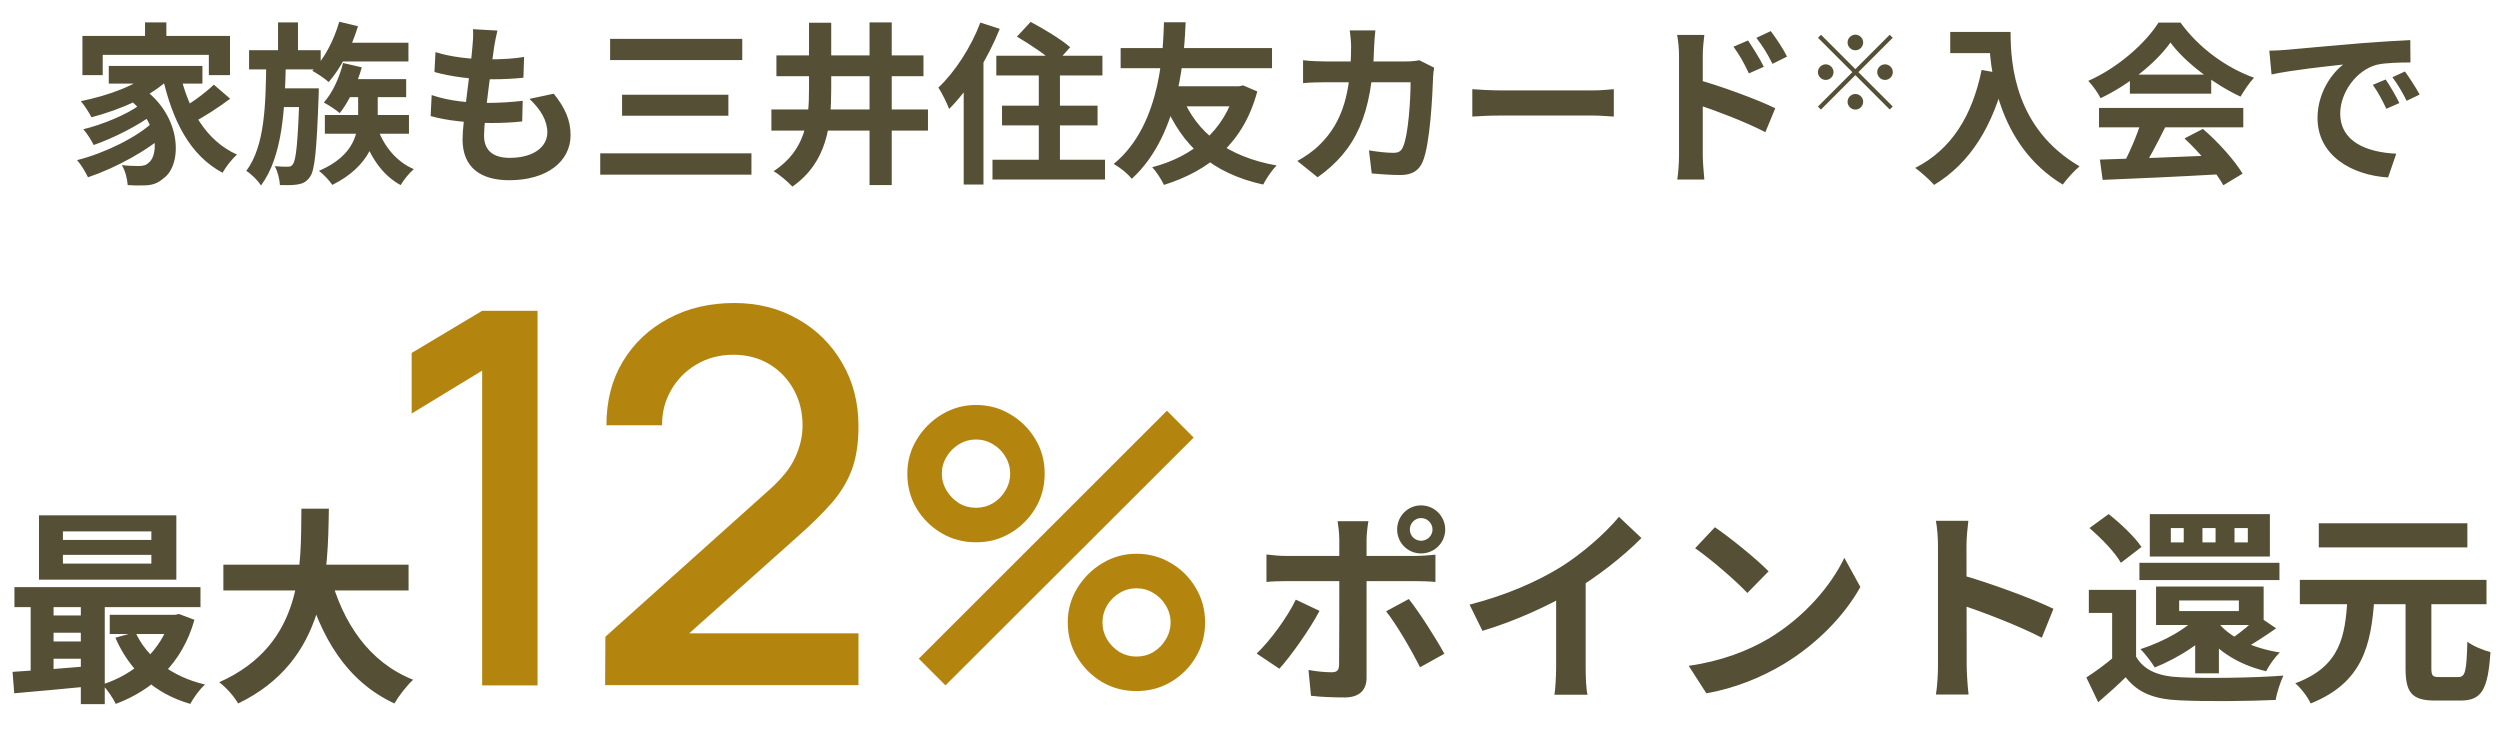
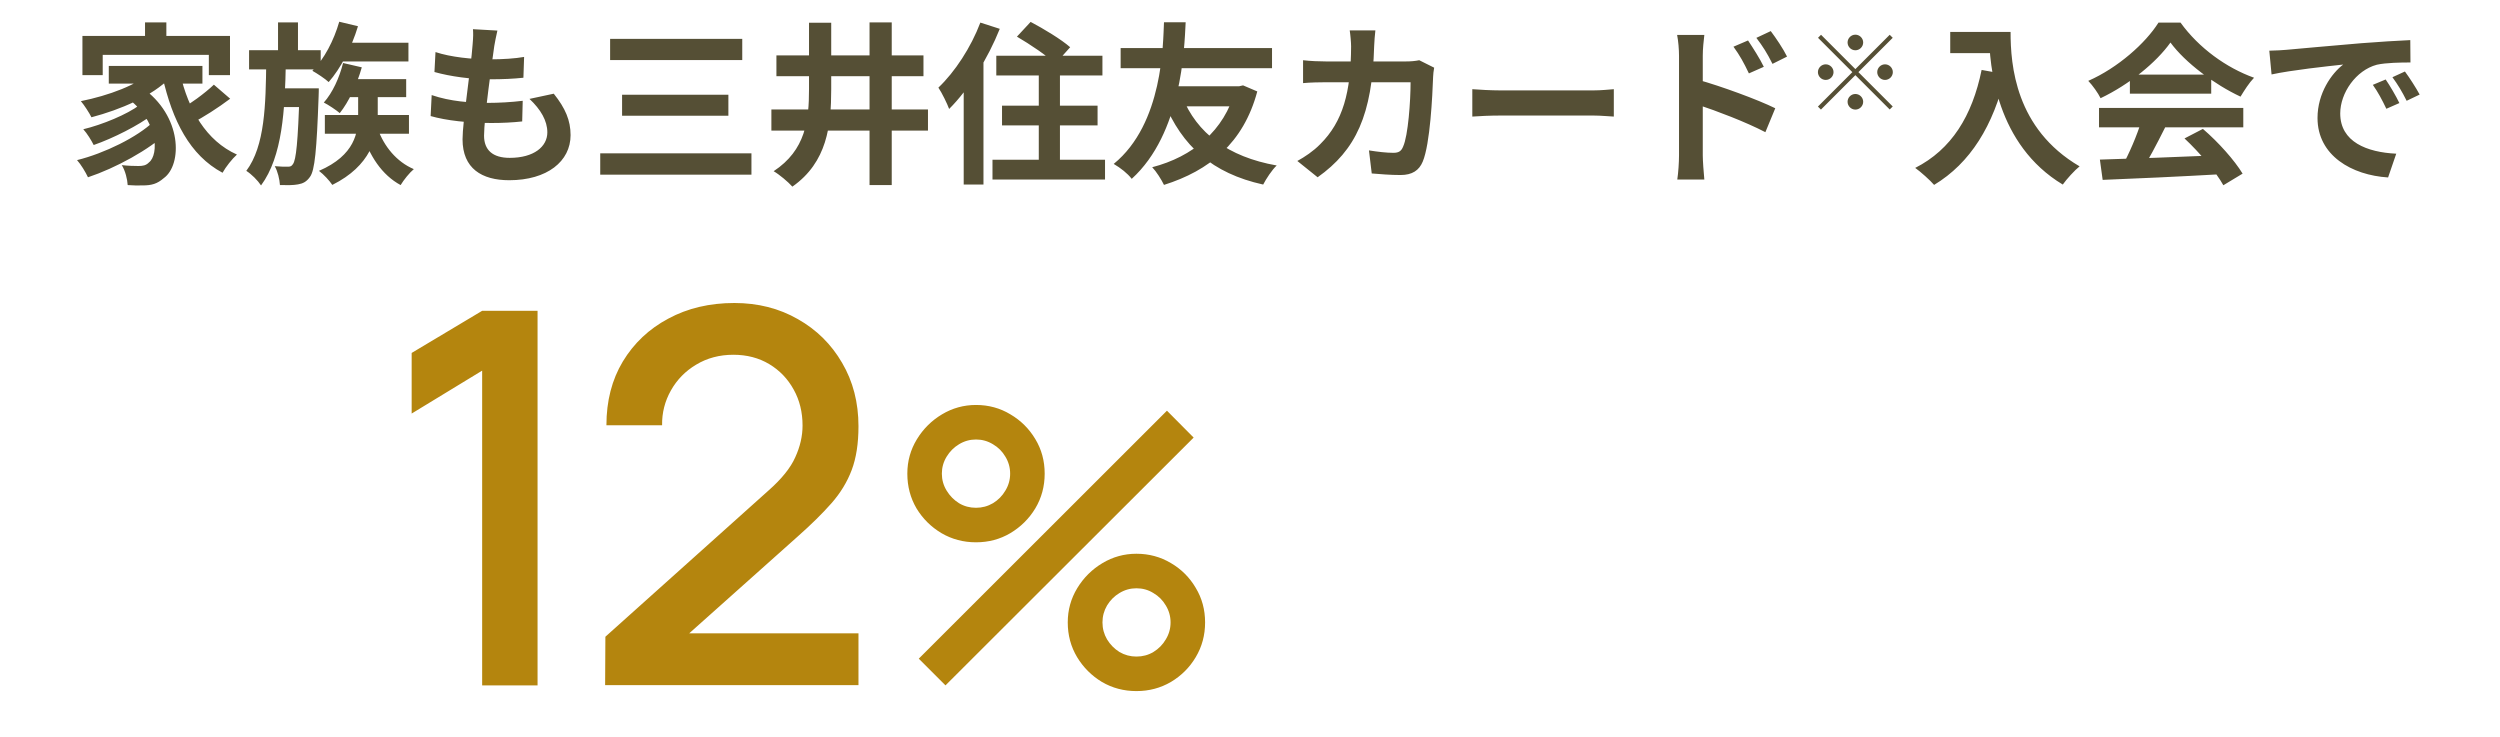
<svg xmlns="http://www.w3.org/2000/svg" width="346" height="102" viewBox="0 0 346 102" fill="none">
  <path d="M20.072 3.103H23.024V6.535H20.072V3.103ZM11.408 4.975H31.832V10.399H28.904V7.591H14.216V10.399H11.408V4.975ZM15.056 9.127H28.016V11.575H15.056V9.127ZM17.408 13.399L19.616 12.103C25.28 16.039 25.232 22.807 22.664 24.655C21.752 25.447 20.984 25.663 19.712 25.663C19.112 25.687 18.392 25.663 17.672 25.615C17.624 24.823 17.36 23.671 16.856 22.855C17.744 22.951 18.536 22.975 19.16 22.975C19.76 22.975 20.216 22.903 20.624 22.471C21.992 21.415 21.992 16.663 17.408 13.399ZM21.2 9.751L23.576 10.735C21.032 13.327 16.664 15.175 12.656 16.231C12.392 15.679 11.648 14.527 11.192 13.999C15.008 13.231 19.112 11.743 21.2 9.751ZM19.328 14.527L21.176 15.823C19.184 17.359 15.656 19.135 12.968 20.071C12.656 19.447 12.056 18.463 11.528 17.887C14.144 17.263 17.624 15.823 19.328 14.527ZM21.272 16.807L23.24 18.271C20.672 20.719 15.992 23.263 12.176 24.535C11.84 23.815 11.216 22.783 10.664 22.159C14.456 21.223 19.04 18.967 21.272 16.807ZM24.92 10.159C26.072 15.199 28.544 19.495 32.792 21.391C32.144 21.967 31.232 23.119 30.8 23.911C26.264 21.487 23.864 16.687 22.496 10.639L24.92 10.159ZM29.6 11.719L31.856 13.663C30.2 14.911 28.112 16.255 26.552 17.047L24.704 15.319C26.216 14.455 28.352 12.919 29.6 11.719ZM46.664 5.911H56.528V8.503H46.664V5.911ZM46.952 3.007L49.544 3.631C48.656 6.583 47.12 9.511 45.488 11.359C45.008 10.903 43.88 10.159 43.232 9.799C44.864 8.191 46.208 5.599 46.952 3.007ZM47.6 10.951H56.216V13.447H47.6V10.951ZM44.96 15.919H56.6V18.511H44.96V15.919ZM47.48 8.719L50.072 9.319C49.4 11.719 48.248 14.119 47.024 15.655C46.52 15.223 45.44 14.503 44.816 14.191C46.016 12.847 46.976 10.759 47.48 8.719ZM34.472 6.943H44.384V9.607H34.472V6.943ZM38.216 12.223H42.2V14.815H38.216V12.223ZM38.48 3.103H41.24V7.615H38.48V3.103ZM36.848 8.575H39.56C39.44 15.199 39.104 21.631 36.128 25.663C35.672 24.967 34.808 24.103 34.088 23.647C36.68 20.191 36.776 14.431 36.848 8.575ZM41.456 12.223H44.12C44.12 12.223 44.12 13.015 44.096 13.351C43.832 20.767 43.568 23.599 42.896 24.487C42.416 25.159 41.936 25.399 41.24 25.519C40.64 25.639 39.728 25.639 38.744 25.615C38.696 24.823 38.432 23.695 38.024 22.999C38.768 23.071 39.44 23.071 39.824 23.071C40.16 23.071 40.352 23.023 40.544 22.711C40.976 22.135 41.24 19.687 41.456 12.727V12.223ZM52.28 17.815C53.144 20.263 54.896 22.399 57.272 23.407C56.672 23.911 55.856 24.919 55.448 25.615C52.856 24.223 51.104 21.535 50.144 18.391L52.28 17.815ZM49.568 12.415H52.28V16.039C52.28 19.039 51.296 22.951 45.992 25.591C45.608 25.015 44.792 24.127 44.144 23.647C49.16 21.487 49.568 18.271 49.568 15.991V12.415ZM68.84 4.231C68.624 5.119 68.528 5.743 68.408 6.367C68.12 8.431 66.992 16.351 66.992 18.775C66.992 20.767 68.192 21.847 70.544 21.847C73.904 21.847 75.752 20.287 75.752 18.319C75.752 16.711 74.84 15.151 73.28 13.687L76.64 12.967C78.248 14.983 78.968 16.663 78.968 18.703C78.968 22.327 75.728 24.943 70.472 24.943C66.68 24.943 64.016 23.311 64.016 19.279C64.016 16.831 65.168 9.535 65.408 6.175C65.504 5.071 65.504 4.591 65.456 4.039L68.84 4.231ZM60.272 7.207C62.36 7.903 65.336 8.215 67.784 8.215C69.632 8.215 71.336 8.095 72.536 7.879L72.44 10.759C71.024 10.903 69.704 10.975 67.688 10.975C65.264 10.975 62.336 10.591 60.128 9.967L60.272 7.207ZM59.744 13.159C62.336 14.047 65.12 14.239 67.544 14.239C69.008 14.239 70.784 14.143 72.344 13.951L72.272 16.807C70.952 16.951 69.536 17.023 68.024 17.023C64.832 17.023 61.784 16.687 59.6 16.063L59.744 13.159ZM84.44 5.383H102.728V8.311H84.44V5.383ZM86.096 13.111H100.808V16.015H86.096V13.111ZM83.072 21.223H104V24.175H83.072V21.223ZM111.968 3.151H115.04V12.343C115.04 17.359 114.488 22.447 109.664 25.831C109.088 25.183 107.864 24.151 107.072 23.695C111.512 20.767 111.968 16.639 111.968 12.319V3.151ZM120.344 3.103H123.416V25.615H120.344V3.103ZM106.76 15.151H128.432V18.079H106.76V15.151ZM107.456 7.663H127.808V10.543H107.456V7.663ZM137.888 7.711H152.576V10.447H137.888V7.711ZM138.68 14.623H151.904V17.359H138.68V14.623ZM137.36 22.111H152.936V24.847H137.36V22.111ZM143.768 8.551H146.696V23.863H143.768V8.551ZM140.744 5.071L142.64 3.031C144.416 3.967 146.888 5.455 148.112 6.535L146.048 8.839C144.968 7.735 142.544 6.127 140.744 5.071ZM135.68 3.127L138.368 3.991C136.736 8.071 134.096 12.367 131.36 15.079C131.12 14.407 130.352 12.823 129.872 12.127C132.152 9.967 134.384 6.559 135.68 3.127ZM133.376 9.775L136.088 7.039L136.112 7.063V25.543H133.376V9.775ZM163.616 13.375C165.632 18.415 169.928 21.703 176.696 22.903C176.048 23.503 175.232 24.751 174.824 25.543C167.768 23.983 163.592 20.215 161.096 14.119L163.616 13.375ZM170.96 11.935H171.512L172.04 11.815L174.008 12.655C172.088 19.831 167.336 23.623 161.096 25.591C160.736 24.847 160.04 23.743 159.464 23.143C165.032 21.703 169.472 18.103 170.96 12.439V11.935ZM155.096 6.655H176.048V9.439H155.096V6.655ZM161.888 11.935H171.248V14.719H161.072L161.888 11.935ZM161.096 3.079H164.096C163.904 6.847 163.544 18.463 156.632 24.751C156.032 23.983 155.12 23.263 154.136 22.687C161 17.095 160.952 6.007 161.096 3.079ZM190.352 4.207C190.28 4.783 190.208 5.791 190.184 6.367C189.92 15.895 187.664 20.767 182.36 24.535L179.552 22.279C180.56 21.727 181.76 20.935 182.72 19.951C185.864 16.831 186.968 12.751 186.992 6.415C186.992 5.887 186.896 4.783 186.8 4.207H190.352ZM198.488 9.367C198.416 9.751 198.344 10.351 198.344 10.615C198.248 13.231 197.936 19.927 196.904 22.375C196.4 23.575 195.464 24.223 193.832 24.223C192.44 24.223 191.024 24.103 189.848 24.007L189.464 20.815C190.664 21.007 191.888 21.151 192.848 21.151C193.616 21.151 193.952 20.887 194.192 20.287C194.888 18.775 195.224 13.975 195.224 11.383H183.512C182.696 11.383 181.352 11.407 180.344 11.503V8.335C181.352 8.455 182.576 8.503 183.488 8.503H194.6C195.224 8.503 195.848 8.455 196.424 8.335L198.488 9.367ZM203.768 12.343C204.656 12.415 206.384 12.511 207.632 12.511C210.464 12.511 218.384 12.511 220.52 12.511C221.648 12.511 222.704 12.391 223.352 12.343V16.135C222.776 16.111 221.552 15.991 220.544 15.991C218.36 15.991 210.464 15.991 207.632 15.991C206.288 15.991 204.68 16.063 203.768 16.135V12.343ZM241.928 5.599C242.6 6.607 243.584 8.143 244.112 9.247L242.048 10.159C241.328 8.647 240.8 7.687 239.912 6.463L241.928 5.599ZM245.072 4.303C245.792 5.263 246.8 6.751 247.328 7.831L245.312 8.839C244.544 7.303 243.968 6.415 243.08 5.239L245.072 4.303ZM232.376 21.511C232.376 19.687 232.376 9.751 232.376 7.711C232.376 6.847 232.28 5.671 232.112 4.831H235.88C235.784 5.671 235.664 6.727 235.664 7.711C235.664 10.375 235.664 19.735 235.664 21.511C235.664 22.207 235.784 23.887 235.88 24.847H232.136C232.28 23.911 232.376 22.471 232.376 21.511ZM234.944 11.023C238.16 11.911 243.32 13.807 245.696 14.983L244.328 18.295C241.616 16.879 237.56 15.343 234.944 14.479V11.023ZM256.784 6.959C256.194 6.959 255.704 6.469 255.704 5.879C255.704 5.289 256.194 4.799 256.784 4.799C257.374 4.799 257.864 5.289 257.864 5.879C257.864 6.469 257.374 6.959 256.784 6.959ZM256.784 9.565L261.536 4.813L261.954 5.231L257.202 9.983L261.954 14.735L261.536 15.153L256.784 10.401L252.018 15.167L251.6 14.749L256.366 9.983L251.614 5.231L252.032 4.813L256.784 9.565ZM253.76 9.983C253.76 10.573 253.27 11.063 252.68 11.063C252.09 11.063 251.6 10.573 251.6 9.983C251.6 9.393 252.09 8.903 252.68 8.903C253.27 8.903 253.76 9.393 253.76 9.983ZM259.808 9.983C259.808 9.393 260.298 8.903 260.888 8.903C261.478 8.903 261.968 9.393 261.968 9.983C261.968 10.573 261.478 11.063 260.888 11.063C260.298 11.063 259.808 10.573 259.808 9.983ZM256.784 13.007C257.374 13.007 257.864 13.497 257.864 14.087C257.864 14.678 257.374 15.167 256.784 15.167C256.194 15.167 255.704 14.678 255.704 14.087C255.704 13.497 256.194 13.007 256.784 13.007ZM269.912 4.423H276.704V7.351H269.912V4.423ZM275.288 4.423H278.264C278.264 8.983 278.912 17.815 287.816 23.023C287.144 23.551 285.992 24.823 285.488 25.543C276.344 20.047 275.288 9.319 275.288 4.423ZM274.256 9.679L277.568 10.279C275.888 17.407 272.696 22.567 267.68 25.591C267.152 24.967 265.808 23.767 265.064 23.239C270.08 20.695 272.96 16.039 274.256 9.679ZM290.624 22.087C294.92 21.967 301.592 21.727 307.64 21.463L307.544 24.103C301.664 24.439 295.328 24.727 291.008 24.895L290.624 22.087ZM290.504 14.935H310.472V17.623H290.504V14.935ZM294.776 10.327H306.032V12.967H294.776V10.327ZM296.384 16.687L299.672 17.599C298.544 19.855 297.248 22.351 296.168 23.959L293.648 23.119C294.632 21.367 295.784 18.703 296.384 16.687ZM302.336 19.159L304.88 17.839C307.04 19.687 309.272 22.207 310.376 24.031L307.712 25.639C306.704 23.815 304.4 21.079 302.336 19.159ZM300.392 5.887C298.448 8.623 294.704 11.695 290.72 13.591C290.384 12.895 289.616 11.815 289.016 11.191C293.12 9.391 296.96 5.959 298.736 3.127H301.784C304.328 6.655 308.144 9.391 311.96 10.759C311.264 11.479 310.616 12.511 310.088 13.375C306.488 11.695 302.432 8.671 300.392 5.887ZM314.072 7.015C315.008 6.991 315.968 6.943 316.424 6.895C318.416 6.703 322.376 6.367 326.768 5.983C329.264 5.791 331.88 5.623 333.584 5.551L333.608 8.647C332.312 8.647 330.248 8.671 328.952 8.959C326.072 9.727 323.888 12.847 323.888 15.703C323.888 19.639 327.584 21.079 331.64 21.271L330.512 24.559C325.496 24.247 320.744 21.535 320.744 16.327C320.744 12.895 322.688 10.159 324.296 8.935C322.064 9.175 317.144 9.703 314.384 10.303L314.072 7.015ZM330.176 10.999C330.752 11.839 331.616 13.303 332.072 14.263L330.272 15.055C329.648 13.759 329.144 12.799 328.4 11.743L330.176 10.999ZM332.84 9.895C333.464 10.735 334.376 12.151 334.88 13.087L333.08 13.951C332.432 12.655 331.88 11.743 331.112 10.687L332.84 9.895Z" fill="#554F35" />
-   <path d="M8.709 76.798V78.007H20.949V76.798H8.709ZM8.709 73.543V74.724H20.949V73.543H8.709ZM5.397 71.326H24.405V80.225H5.397V71.326ZM1.998 81.262H27.746V84.027H1.998V81.262ZM15.189 85.092H24.606V87.742H15.189V85.092ZM6.405 85.179H12.971V87.569H6.405V85.179ZM6.405 88.779H12.971V91.169H6.405V88.779ZM18.731 87.483C20.344 90.996 23.742 93.646 28.379 94.74C27.659 95.345 26.766 96.612 26.334 97.419C21.352 95.979 17.925 92.753 15.966 88.26L18.731 87.483ZM23.598 85.092H24.203L24.779 84.977L26.91 85.784C25.211 91.803 21.15 95.489 16.024 97.419C15.65 96.612 14.786 95.374 14.152 94.74C18.616 93.329 22.331 90.017 23.598 85.582V85.092ZM1.739 92.984C4.619 92.811 8.853 92.494 12.885 92.148V94.942C9.026 95.316 4.994 95.691 1.97 95.95L1.739 92.984ZM11.186 82.155H14.498V97.448H11.186V82.155ZM4.245 82.241H7.413V93.992H4.245V82.241ZM30.914 78.151H56.546V81.723H30.914V78.151ZM45.688 79.591C47.416 86.187 51.074 91.659 57.179 94.078C56.315 94.856 55.163 96.353 54.587 97.361C47.992 94.279 44.392 88.318 42.203 80.398L45.688 79.591ZM41.714 70.404H45.515C45.371 79.188 45.314 91.4 32.958 97.361C32.411 96.411 31.346 95.172 30.338 94.424C42.146 89.153 41.627 78.209 41.714 70.404Z" fill="#554F35" />
  <path d="M66.73 94.856V51.295L56.974 57.236V48.847L66.73 43.016H74.398V94.856H66.73ZM83.749 94.82L83.785 88.124L106.357 67.891C108.181 66.284 109.417 64.748 110.065 63.283C110.737 61.819 111.073 60.355 111.073 58.892C111.073 57.044 110.665 55.388 109.849 53.923C109.033 52.435 107.905 51.26 106.465 50.395C105.025 49.532 103.369 49.099 101.497 49.099C99.577 49.099 97.861 49.556 96.349 50.468C94.861 51.355 93.697 52.544 92.857 54.032C92.017 55.52 91.609 57.127 91.633 58.855H83.929C83.929 55.495 84.685 52.556 86.197 50.035C87.733 47.492 89.833 45.511 92.497 44.096C95.161 42.656 98.209 41.935 101.641 41.935C104.905 41.935 107.833 42.679 110.425 44.167C113.017 45.632 115.057 47.648 116.545 50.215C118.057 52.783 118.813 55.712 118.813 58.999C118.813 61.376 118.501 63.392 117.877 65.047C117.253 66.704 116.317 68.24 115.069 69.656C113.821 71.072 112.261 72.608 110.389 74.263L92.965 89.816L92.137 87.656H118.813V94.82H83.749ZM130.855 94.856L127.159 91.159L161.505 56.84L165.201 60.562L130.855 94.856ZM157.281 95.647C155.539 95.647 153.946 95.225 152.503 94.38C151.077 93.518 149.933 92.374 149.071 90.948C148.208 89.505 147.777 87.903 147.777 86.144C147.777 84.419 148.217 82.835 149.097 81.391C149.977 79.948 151.139 78.796 152.582 77.933C154.025 77.071 155.592 76.639 157.281 76.639C159.024 76.639 160.616 77.071 162.06 77.933C163.503 78.778 164.647 79.922 165.492 81.365C166.354 82.791 166.785 84.383 166.785 86.144C166.785 87.903 166.354 89.505 165.492 90.948C164.647 92.374 163.503 93.518 162.06 94.38C160.616 95.225 159.024 95.647 157.281 95.647ZM157.281 90.869C158.144 90.869 158.927 90.658 159.631 90.236C160.352 89.796 160.924 89.215 161.347 88.493C161.787 87.772 162.007 86.988 162.007 86.144C162.007 85.299 161.787 84.516 161.347 83.794C160.924 83.072 160.352 82.5 159.631 82.078C158.927 81.638 158.144 81.418 157.281 81.418C156.436 81.418 155.653 81.638 154.932 82.078C154.228 82.5 153.656 83.072 153.216 83.794C152.793 84.516 152.582 85.299 152.582 86.144C152.582 86.988 152.793 87.772 153.216 88.493C153.656 89.215 154.228 89.796 154.932 90.236C155.653 90.658 156.436 90.869 157.281 90.869ZM135.079 75.055C133.336 75.055 131.744 74.633 130.3 73.788C128.857 72.926 127.704 71.782 126.842 70.356C125.997 68.913 125.575 67.311 125.575 65.552C125.575 63.827 126.015 62.243 126.895 60.8C127.775 59.356 128.936 58.203 130.38 57.341C131.823 56.479 133.389 56.047 135.079 56.047C136.821 56.047 138.405 56.479 139.831 57.341C141.274 58.186 142.427 59.33 143.289 60.773C144.152 62.199 144.583 63.791 144.583 65.552C144.583 67.311 144.152 68.913 143.289 70.356C142.427 71.782 141.274 72.926 139.831 73.788C138.405 74.633 136.821 75.055 135.079 75.055ZM135.079 70.277C135.924 70.277 136.707 70.066 137.428 69.644C138.15 69.204 138.722 68.623 139.144 67.901C139.584 67.18 139.804 66.396 139.804 65.552C139.804 64.707 139.584 63.923 139.144 63.202C138.722 62.48 138.15 61.908 137.428 61.486C136.707 61.046 135.924 60.826 135.079 60.826C134.234 60.826 133.451 61.046 132.729 61.486C132.025 61.908 131.453 62.48 131.013 63.202C130.573 63.923 130.353 64.707 130.353 65.552C130.353 66.396 130.573 67.18 131.013 67.901C131.453 68.623 132.025 69.204 132.729 69.644C133.433 70.066 134.216 70.277 135.079 70.277Z" fill="#B4850E" />
-   <path d="M195.121 73.284C195.121 74.148 195.812 74.84 196.676 74.84C197.54 74.84 198.26 74.148 198.26 73.284C198.26 72.42 197.54 71.7 196.676 71.7C195.812 71.7 195.121 72.42 195.121 73.284ZM193.364 73.284C193.364 71.441 194.833 69.944 196.676 69.944C198.52 69.944 200.017 71.441 200.017 73.284C200.017 75.127 198.52 76.596 196.676 76.596C194.833 76.596 193.364 75.127 193.364 73.284ZM189.39 72.132C189.304 72.535 189.131 73.947 189.131 74.667C189.131 76.366 189.131 78.814 189.131 80.484C189.131 82.817 189.131 91.4 189.131 93.819C189.131 95.489 188.152 96.526 186.107 96.526C184.58 96.526 182.881 96.468 181.441 96.296L181.096 92.724C182.305 92.955 183.572 93.041 184.292 93.041C185.041 93.041 185.3 92.782 185.329 92.033C185.358 90.939 185.358 81.838 185.358 80.484C185.358 79.476 185.358 76.395 185.358 74.638C185.358 73.889 185.214 72.651 185.128 72.132H189.39ZM175.278 76.74C176.142 76.856 177.15 76.942 178.043 76.942C179.8 76.942 193.768 76.942 195.841 76.942C196.648 76.942 197.886 76.856 198.664 76.769V80.542C197.771 80.456 196.648 80.427 195.87 80.427C193.796 80.427 179.944 80.427 178.043 80.427C177.179 80.427 176.084 80.456 175.278 80.542V76.74ZM182.622 84.545C181.297 87.079 178.619 90.852 177.064 92.552L173.924 90.449C175.854 88.606 178.158 85.438 179.339 82.99L182.622 84.545ZM194.977 82.903C196.446 84.747 198.75 88.376 199.902 90.478L196.532 92.35C195.294 89.873 193.249 86.388 191.838 84.603L194.977 82.903ZM203.387 83.681C208.542 82.356 212.747 80.484 215.972 78.497C218.91 76.683 222.193 73.803 224.065 71.528L227.176 74.465C224.555 77.115 221.041 79.822 217.643 81.867C214.388 83.796 209.723 85.956 205.172 87.31L203.387 83.681ZM215.368 80.369L219.457 79.39V92.379C219.457 93.646 219.515 95.431 219.716 96.151H215.137C215.252 95.46 215.368 93.646 215.368 92.379V80.369ZM237.342 72.968C239.329 74.321 243.073 77.316 244.772 79.073L241.835 82.068C240.337 80.456 236.708 77.316 234.606 75.876L237.342 72.968ZM233.713 92.148C238.235 91.515 241.95 90.046 244.744 88.404C249.668 85.467 253.412 81.089 255.256 77.201L257.473 81.233C255.313 85.15 251.483 89.124 246.846 91.918C243.908 93.675 240.193 95.259 236.161 95.95L233.713 92.148ZM268.216 92.12C268.216 89.902 268.216 77.979 268.216 75.559C268.216 74.523 268.129 73.112 267.928 72.075H272.42C272.305 73.112 272.161 74.35 272.161 75.559C272.161 78.728 272.19 89.988 272.19 92.12C272.19 92.926 272.305 94.942 272.449 96.123H267.928C268.129 94.999 268.216 93.243 268.216 92.12ZM271.326 79.534C275.156 80.6 281.377 82.875 284.2 84.257L282.587 88.26C279.304 86.561 274.465 84.718 271.326 83.681V79.534ZM295.633 81.636V92.235H292.321V84.833H289.096V81.636H295.633ZM295.633 90.881C296.728 92.782 298.772 93.617 301.739 93.732C305.195 93.905 312.02 93.819 316.024 93.502C315.649 94.279 315.102 95.864 314.958 96.871C311.358 97.044 305.224 97.102 301.71 96.929C298.254 96.785 295.921 95.95 294.193 93.732C293.041 94.856 291.832 95.95 290.392 97.188L288.75 93.761C289.96 92.984 291.371 91.947 292.638 90.881H295.633ZM289.182 73.083L291.832 71.153C293.473 72.42 295.489 74.35 296.382 75.704L293.531 77.892C292.753 76.481 290.824 74.494 289.182 73.083ZM296.094 77.892H315.476V80.283H296.094V77.892ZM301.595 83.105V84.574H309.86V83.105H301.595ZM298.398 81.175H313.288V86.504H298.398V81.175ZM304.59 84.833L307.47 85.841C305.31 88.663 301.652 90.996 298.225 92.379C297.822 91.716 296.872 90.449 296.238 89.844C299.492 88.779 302.833 86.993 304.59 84.833ZM312.568 85.294L315.016 86.964C313.518 88.001 311.963 89.038 310.724 89.7L308.91 88.318C310.091 87.569 311.675 86.216 312.568 85.294ZM306.865 86.014C308.478 88.174 311.732 89.7 315.534 90.305C314.872 90.91 314.036 92.091 313.633 92.897C309.572 91.947 306.289 89.758 304.388 86.734L306.865 86.014ZM309.256 73.083V75.07H311.099V73.083H309.256ZM304.82 73.083V75.07H306.635V73.083H304.82ZM300.443 73.083V75.07H302.228V73.083H300.443ZM297.534 71.153H314.152V77.028H297.534V71.153ZM303.812 85.438H307.096V93.185H303.812V85.438ZM332.929 82.472H336.5V92.436C336.5 93.559 336.673 93.704 337.595 93.704C337.998 93.704 339.697 93.704 340.216 93.704C341.195 93.704 341.368 92.984 341.483 88.808C342.232 89.412 343.758 90.017 344.68 90.248C344.334 95.46 343.47 96.958 340.532 96.958C339.87 96.958 337.681 96.958 337.048 96.958C333.764 96.958 332.929 95.835 332.929 92.465V82.472ZM318.299 80.254H344.132V83.624H318.299V80.254ZM320.92 72.42H341.483V75.761H320.92V72.42ZM324.894 82.903H328.609C328.148 89.24 327.054 94.452 319.796 97.361C319.422 96.497 318.443 95.23 317.665 94.567C324.001 92.206 324.548 87.972 324.894 82.903Z" fill="#554F35" />
</svg>